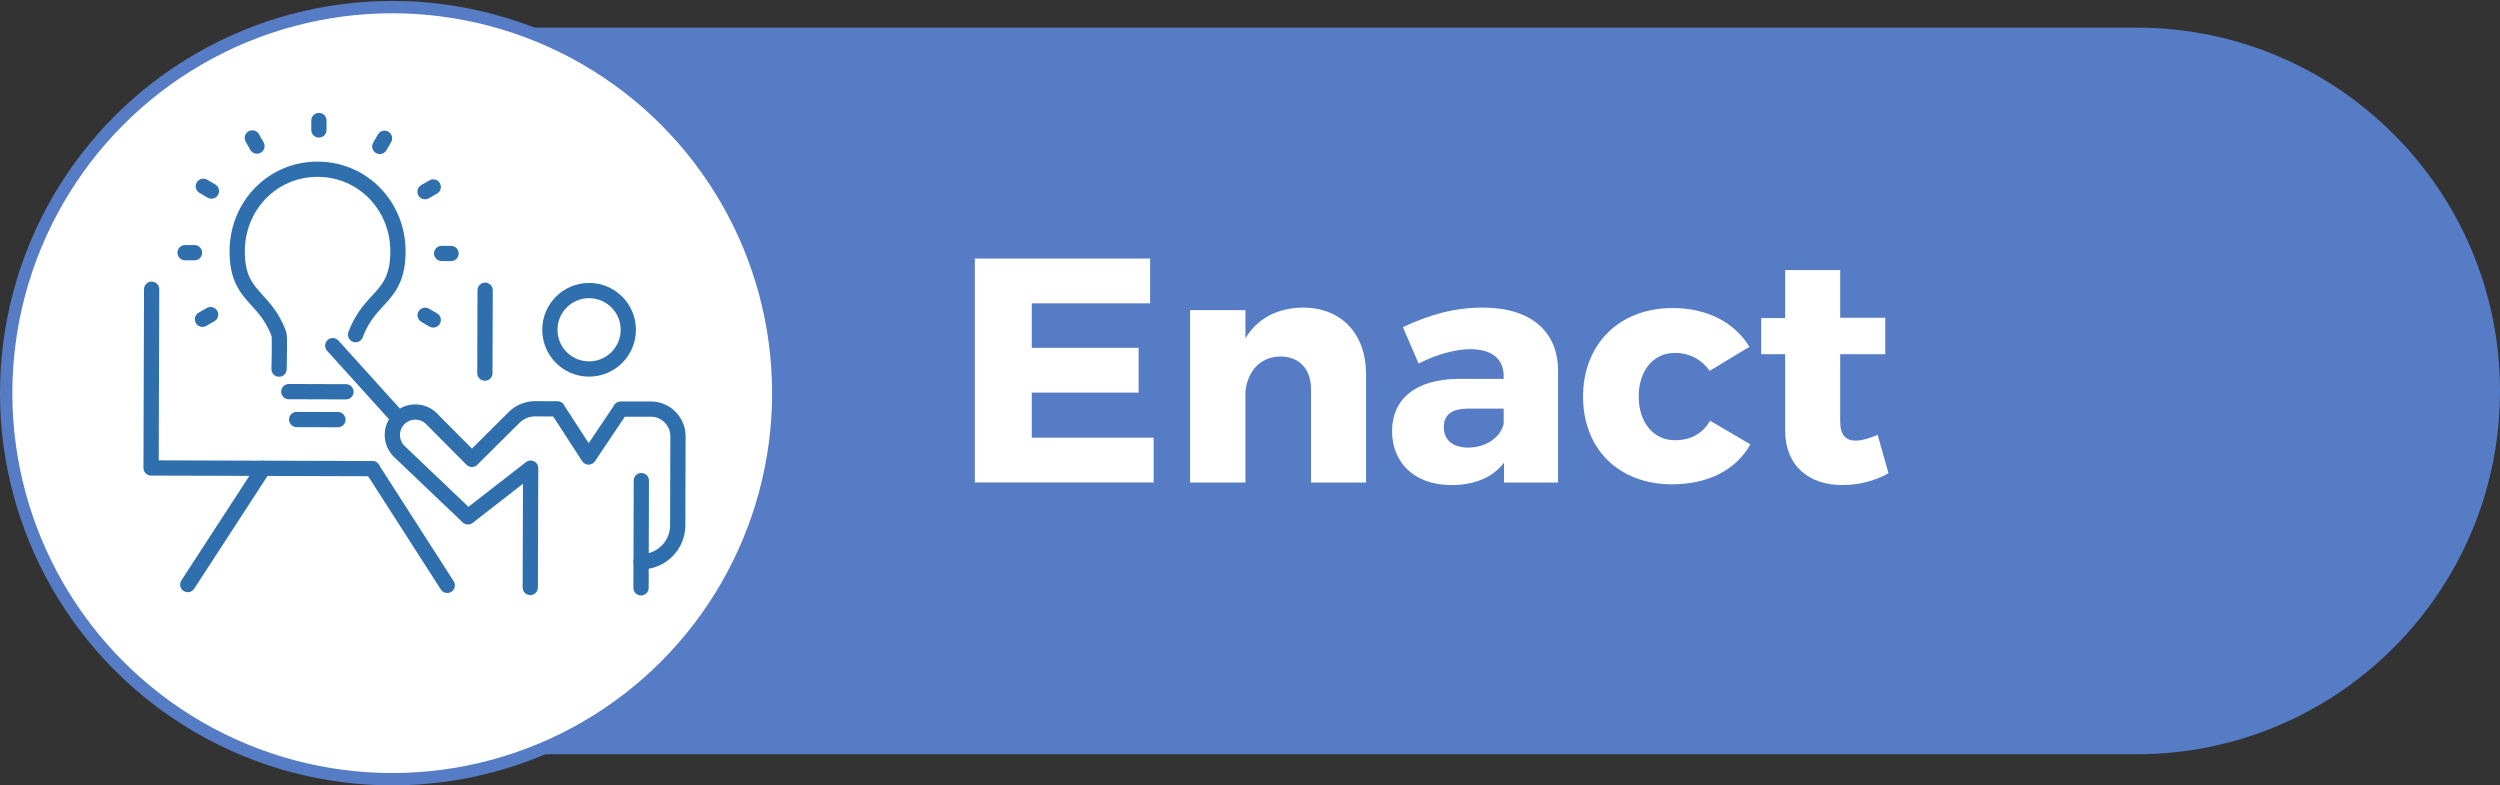
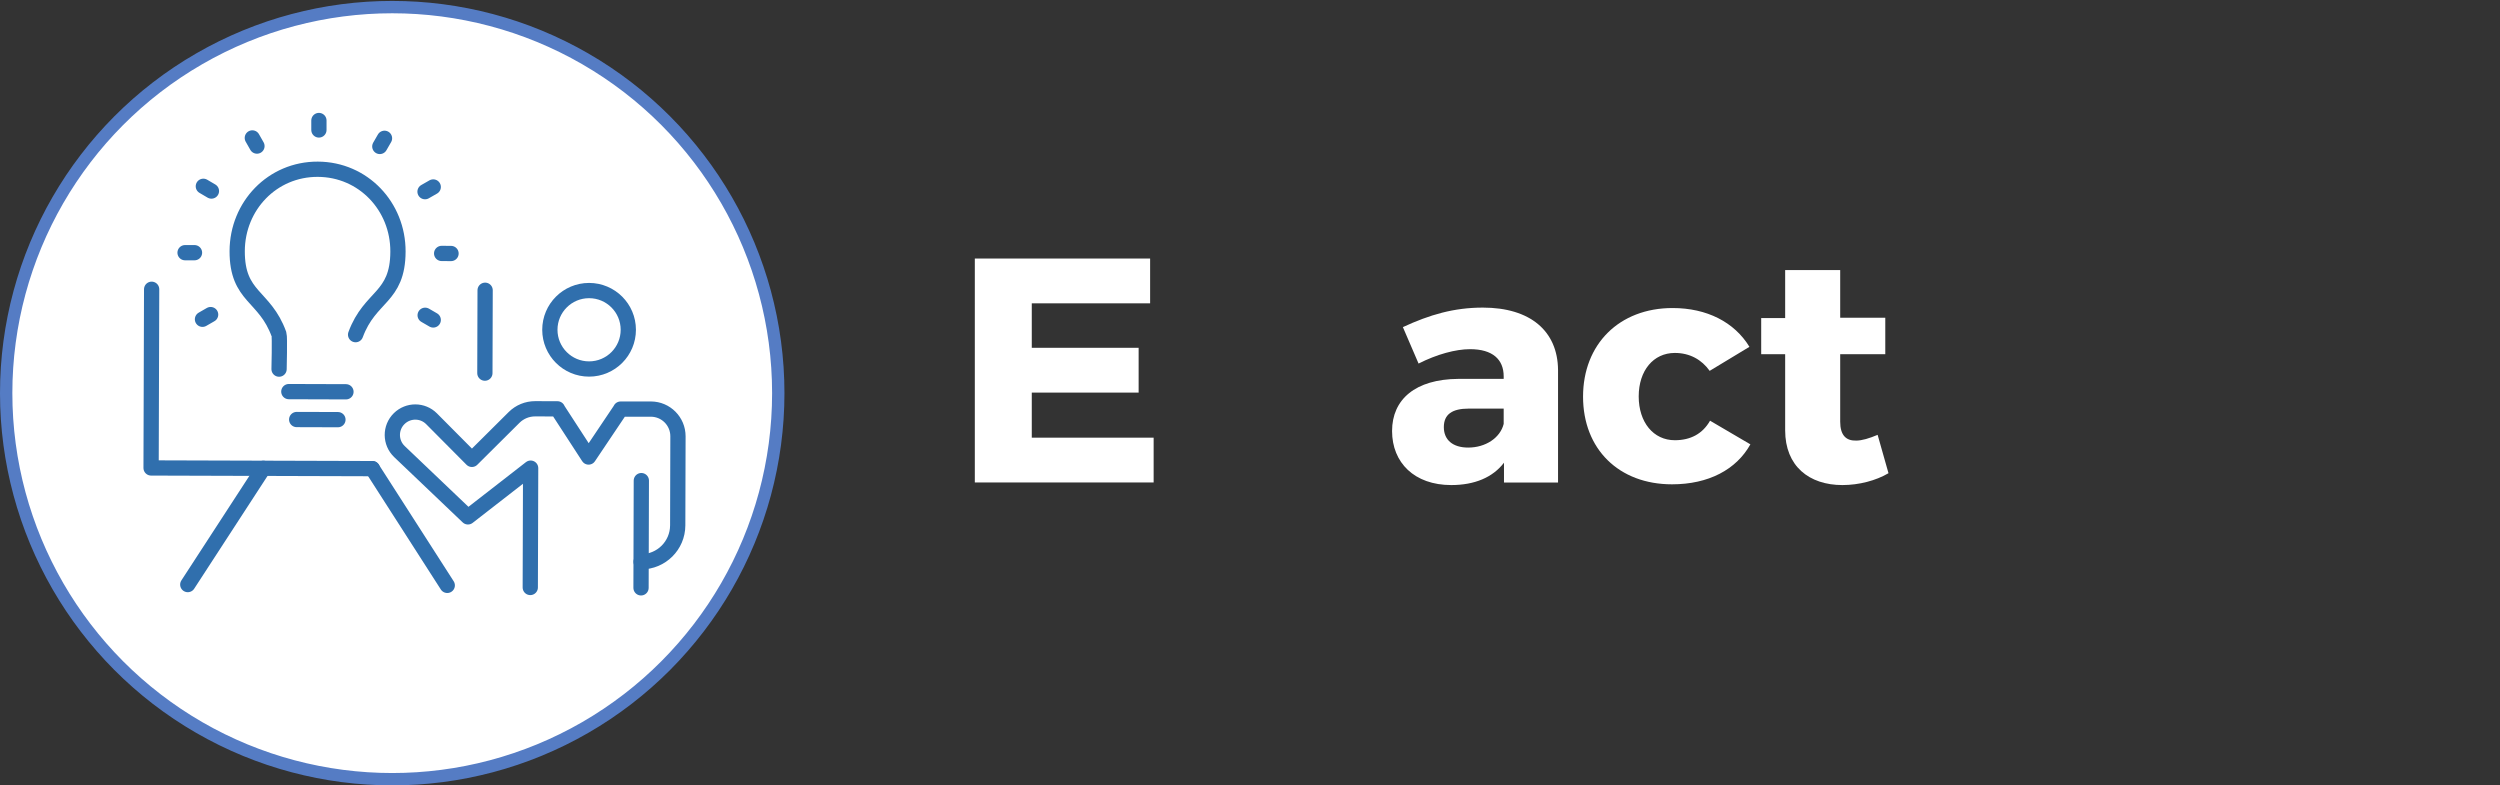
<svg xmlns="http://www.w3.org/2000/svg" viewBox="0 0 404.74 127.15">
  <rect x="0" y="0" width="404.74" height="127.15" fill="#333333" stroke="none" />
  <defs>
    <style>.cls-1,.cls-2{fill:#fff;}.cls-2{stroke-width:2px;}.cls-2,.cls-3{stroke:#557cc4;stroke-miterlimit:10;}.cls-3{fill:#557cc4;}.cls-4{fill:none;stroke:#306fad;stroke-linecap:round;stroke-linejoin:round;stroke-width:2.47px;}</style>
  </defs>
  <g id="Enact">
    <g>
-       <path class="cls-3" d="M84.72,4.97H345.92c32.19,0,58.32,26.13,58.32,58.32h0c0,32.19-26.13,58.32-58.32,58.32H84.72V4.97h0Z" />
      <g id="enact_icon">
        <circle class="cls-2" cx="63.5" cy="63.65" r="62.5" />
        <g>
          <g>
            <line class="cls-4" x1="42.64" y1="75.82" x2="30.4" y2="94.64" />
            <line class="cls-4" x1="60.28" y1="75.87" x2="72.41" y2="94.77" />
            <circle class="cls-4" cx="95.37" cy="53.39" r="6.35" />
-             <line class="cls-4" x1="64.39" y1="67.6" x2="53.87" y2="55.96" />
            <path class="cls-4" d="M103.79,90.95h0c3.27,0,5.92-2.63,5.93-5.9l.04-14.42c0-2.42-1.95-4.39-4.37-4.4h-4.91s0,.03,0,.03l-5.19,7.73-5.04-7.76v-.04s-3.62-.01-3.62-.01c-1.27,0-2.49,.5-3.39,1.39l-6.84,6.8-6.53-6.57c-1.44-1.45-3.78-1.46-5.24-.03h0c-1.5,1.47-1.48,3.89,.04,5.34l11.09,10.57,10.15-7.89-.06,19.32" />
            <line class="cls-4" x1="103.83" y1="77.81" x2="103.78" y2="95.17" />
          </g>
          <g>
            <path class="cls-4" d="M45.18,59.76s.13-5.23-.01-5.63c-2.3-6.39-6.79-5.92-6.77-13.48,.02-7.34,5.71-13.28,13.05-13.25,7.34,.02,13.01,6,12.98,13.34-.03,7.57-4.51,7.07-6.86,13.44" />
            <line class="cls-4" x1="46.76" y1="63.4" x2="56.01" y2="63.43" />
            <line class="cls-4" x1="48.03" y1="67.92" x2="54.71" y2="67.94" />
            <line class="cls-4" x1="51.63" y1="19.51" x2="51.63" y2="21.04" />
            <line class="cls-4" x1="40.85" y1="22.33" x2="41.6" y2="23.65" />
            <g>
              <line class="cls-4" x1="32.92" y1="30.16" x2="34.23" y2="30.93" />
              <line class="cls-4" x1="70.14" y1="51.8" x2="68.83" y2="51.04" />
            </g>
            <g>
              <line class="cls-4" x1="29.96" y1="40.91" x2="31.49" y2="40.91" />
              <line class="cls-4" x1="73.02" y1="41.04" x2="71.5" y2="41.03" />
            </g>
            <g>
              <line class="cls-4" x1="32.78" y1="51.69" x2="34.1" y2="50.93" />
              <line class="cls-4" x1="70.14" y1="30.27" x2="68.81" y2="31.03" />
            </g>
            <line class="cls-4" x1="62.25" y1="22.39" x2="61.49" y2="23.71" />
          </g>
          <line class="cls-4" x1="78.54" y1="46.99" x2="78.5" y2="60.41" />
          <polyline class="cls-4" points="60.28 75.87 24.46 75.76 24.55 46.83" />
        </g>
      </g>
    </g>
  </g>
  <g id="largeFont">
    <g id="enact">
      <path class="cls-1" d="M167.04,49.11v7.2h17.3v7.25h-17.3v7.3h19.73v7.25h-28.95V41.86h28.38v7.25h-19.16Z" />
-       <path class="cls-1" d="M221.16,60.51v17.61h-8.91v-15.12c0-3.26-1.92-5.28-4.92-5.28-3.26,0-5.33,2.33-5.7,5.64v14.76h-8.96v-27.91h8.96v4.56c1.97-3.26,5.18-4.92,9.32-4.97,6.16,0,10.2,4.19,10.2,10.72Z" />
      <path class="cls-1" d="M252.24,59.89v18.23h-8.75v-3.21c-1.81,2.38-4.76,3.62-8.54,3.62-5.96,0-9.58-3.62-9.58-8.75s3.78-8.39,10.72-8.44h7.35v-.41c0-2.75-1.81-4.4-5.44-4.4-2.33,0-5.39,.83-8.34,2.33l-2.54-5.9c4.35-2.02,8.29-3.16,12.95-3.16,7.66,0,12.12,3.78,12.17,10.1Zm-8.8,8.75v-2.49h-5.65c-2.69,0-4.04,.93-4.04,3s1.45,3.31,3.94,3.31c2.8,0,5.18-1.55,5.75-3.83Z" />
      <path class="cls-1" d="M283.21,56.16l-6.42,3.88c-1.29-1.81-3.21-2.9-5.64-2.9-3.47,0-5.85,2.85-5.85,7.04s2.38,7.09,5.85,7.09c2.54,0,4.5-1.04,5.7-3.16l6.53,3.83c-2.28,4.09-6.78,6.47-12.69,6.47-8.6,0-14.4-5.7-14.4-14.19s5.85-14.35,14.5-14.35c5.54,0,10,2.28,12.43,6.27Z" />
      <path class="cls-1" d="M305.74,76.61c-2.02,1.19-4.76,1.92-7.46,1.92-5.39,0-9.27-3.06-9.27-8.86v-12.33h-3.88v-5.85h3.88v-7.77h8.91v7.72h7.3v5.9h-7.3v10.93c0,2.17,.93,3.11,2.59,3.06,.93,0,2.12-.36,3.47-.93l1.76,6.21Z" />
    </g>
  </g>
</svg>